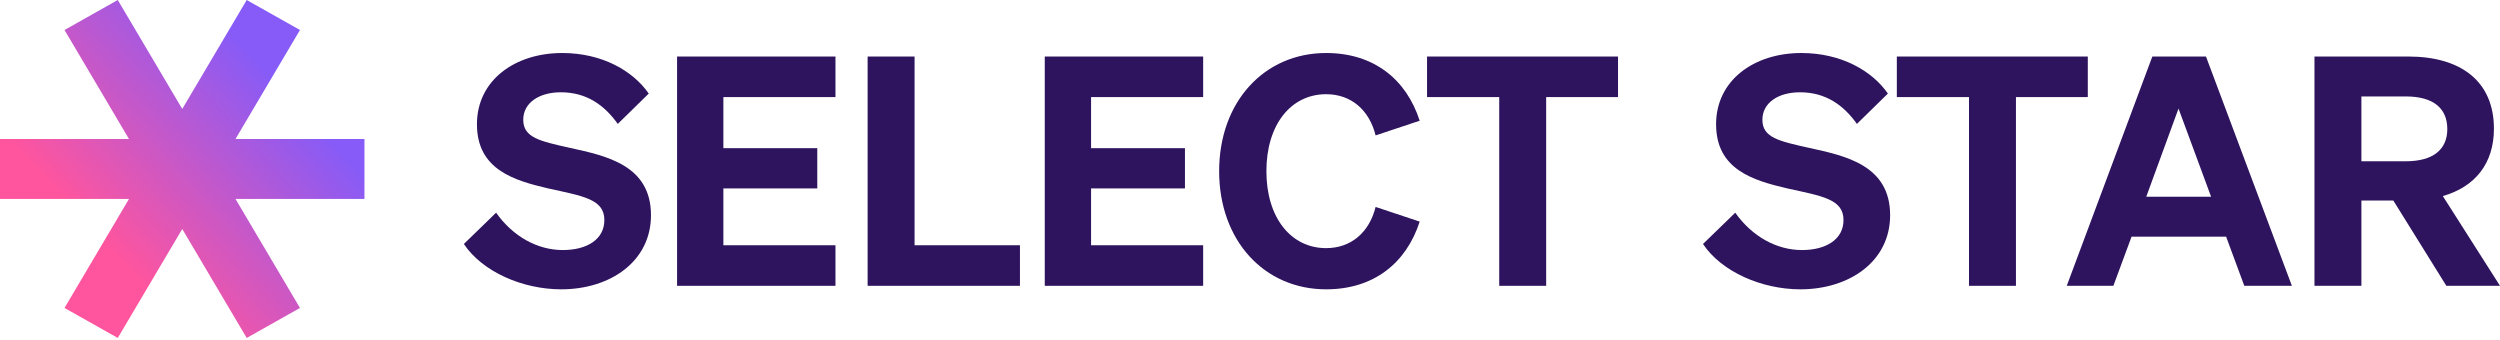
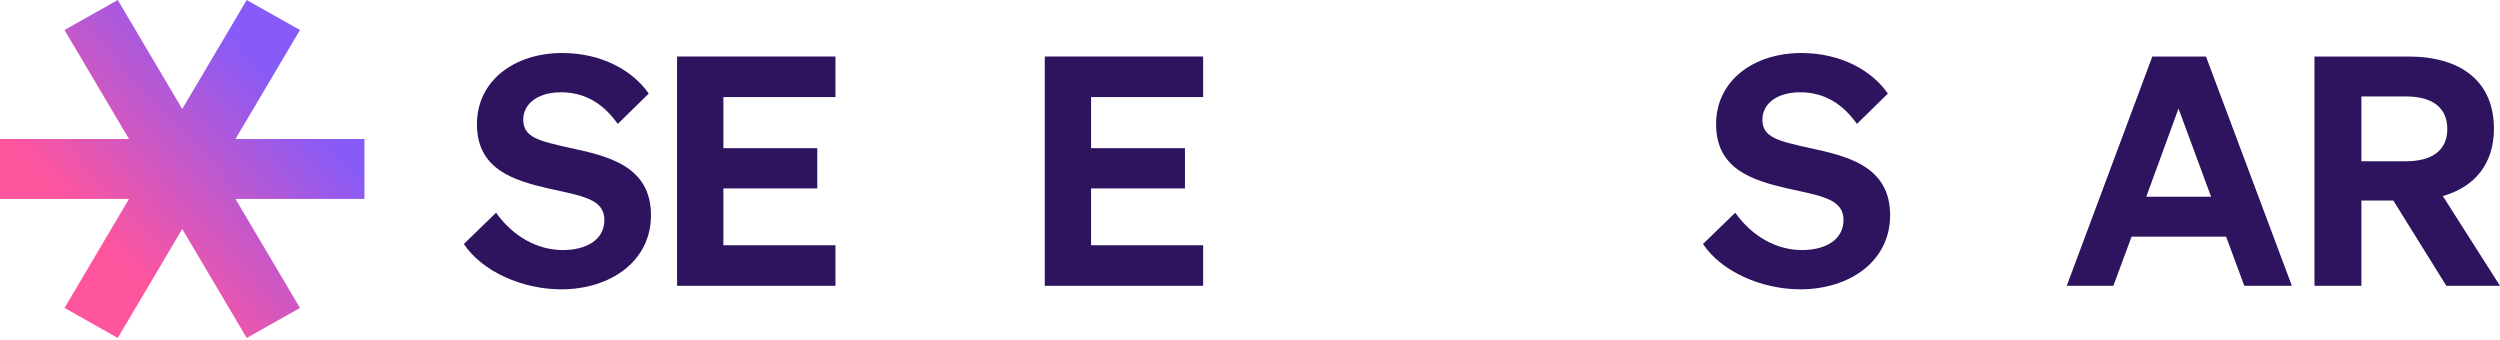
<svg xmlns="http://www.w3.org/2000/svg" width="500" height="68" viewBox="0 0 500 68" fill="none">
  <path d="M36.45 45.801L23.553 67.59L12.901 61.589L25.796 39.792H0V27.798H25.796L12.901 6L23.553 0L36.45 21.788L49.342 0L59.994 6L47.099 27.798H72.891V39.792H47.099L59.994 61.589L49.342 67.589L36.45 45.801Z" fill="url(#paint0_linear_18357_2360)" />
-   <path d="M323.603 19.416H309.233V57.163H299.844V19.416H285.41V11.305H323.603V19.416Z" fill="#2E145E" />
-   <path d="M253.28 34.234C253.28 43.559 258.198 49.626 265.224 49.626C270.206 49.626 273.846 46.497 275.124 41.387L283.937 44.325C281.255 52.628 274.74 57.865 265.224 57.865C252.833 57.865 243.828 48.093 243.828 34.234C243.828 20.374 252.833 10.602 265.224 10.602C274.74 10.602 281.255 15.839 283.937 24.142L275.124 27.081C273.846 21.971 270.206 18.841 265.224 18.841C258.198 18.841 253.28 24.909 253.28 34.234Z" fill="#2E145E" />
  <path d="M208.952 11.305H240.631V19.416H218.213V29.635H236.99V37.683H218.213V49.051H240.631V57.163H208.952V11.305Z" fill="#2E145E" />
-   <path d="M173.524 57.163V11.305H182.913V49.051H203.99V57.163H173.524Z" fill="#2E145E" />
  <path d="M135.415 11.305H167.094V19.416H144.676V29.635H163.454V37.683H144.676V49.051H167.094V57.163H135.415V11.305Z" fill="#2E145E" />
  <path d="M92.77 48.796L99.221 42.537C102.606 47.327 107.524 50.009 112.569 50.009C117.359 50.009 120.872 47.902 120.872 44.006C120.872 39.79 116.529 39.215 109.631 37.683C102.797 36.086 95.388 33.914 95.388 24.845C95.388 16.095 102.925 10.602 112.442 10.602C120.361 10.602 126.557 14.115 129.75 18.714L123.555 24.781C120.872 21.013 117.296 18.458 112.186 18.458C107.715 18.458 104.65 20.63 104.65 23.951C104.65 27.527 107.971 28.23 113.974 29.571C121.255 31.168 130.197 33.02 130.197 43.048C130.197 52.309 122.022 57.865 112.25 57.865C104.522 57.865 96.474 54.352 92.77 48.796Z" fill="#2E145E" />
  <path d="M472.281 40.11V57.163H462.892V11.305H481.67C492.208 11.305 498.786 16.287 498.786 25.739C498.786 32.701 495.018 37.363 488.567 39.215L500 57.163H489.27L478.668 40.11H472.281ZM472.281 32.254H481.159C486.651 32.254 489.462 29.891 489.462 25.803C489.462 21.651 486.651 19.288 481.159 19.288H472.281V32.254Z" fill="#2E145E" />
  <path d="M430.466 11.305H441.196L458.377 57.163H448.86L445.22 47.327H426.315L422.674 57.163H413.349L430.466 11.305ZM435.703 21.715L429.252 39.343H442.218L435.703 21.715Z" fill="#2E145E" />
-   <path d="M417.56 19.416H403.189V57.163H393.8V19.416H379.366V11.305H417.56V19.416Z" fill="#2E145E" />
  <path d="M340.598 48.796L347.049 42.537C350.434 47.327 355.352 50.009 360.398 50.009C365.188 50.009 368.7 47.902 368.7 44.006C368.7 39.79 364.357 39.215 357.46 37.683C350.626 36.086 343.217 33.914 343.217 24.845C343.217 16.095 350.753 10.602 360.27 10.602C368.19 10.602 374.385 14.115 377.578 18.714L371.383 24.781C368.7 21.013 365.124 18.458 360.014 18.458C355.543 18.458 352.478 20.63 352.478 23.951C352.478 27.527 355.799 28.23 361.803 29.571C369.084 31.168 378.025 33.02 378.025 43.048C378.025 52.309 369.85 57.865 360.078 57.865C352.35 57.865 344.303 54.352 340.598 48.796Z" fill="#2E145E" />
  <defs>
    <linearGradient id="paint0_linear_18357_2360" x1="72.891" y1="2.34269e-06" x2="2.10372e-06" y2="67.59" gradientUnits="userSpaceOnUse">
      <stop offset="0.241" stop-color="#875BF7" />
      <stop offset="0.718" stop-color="#FF559E" />
    </linearGradient>
  </defs>
</svg>